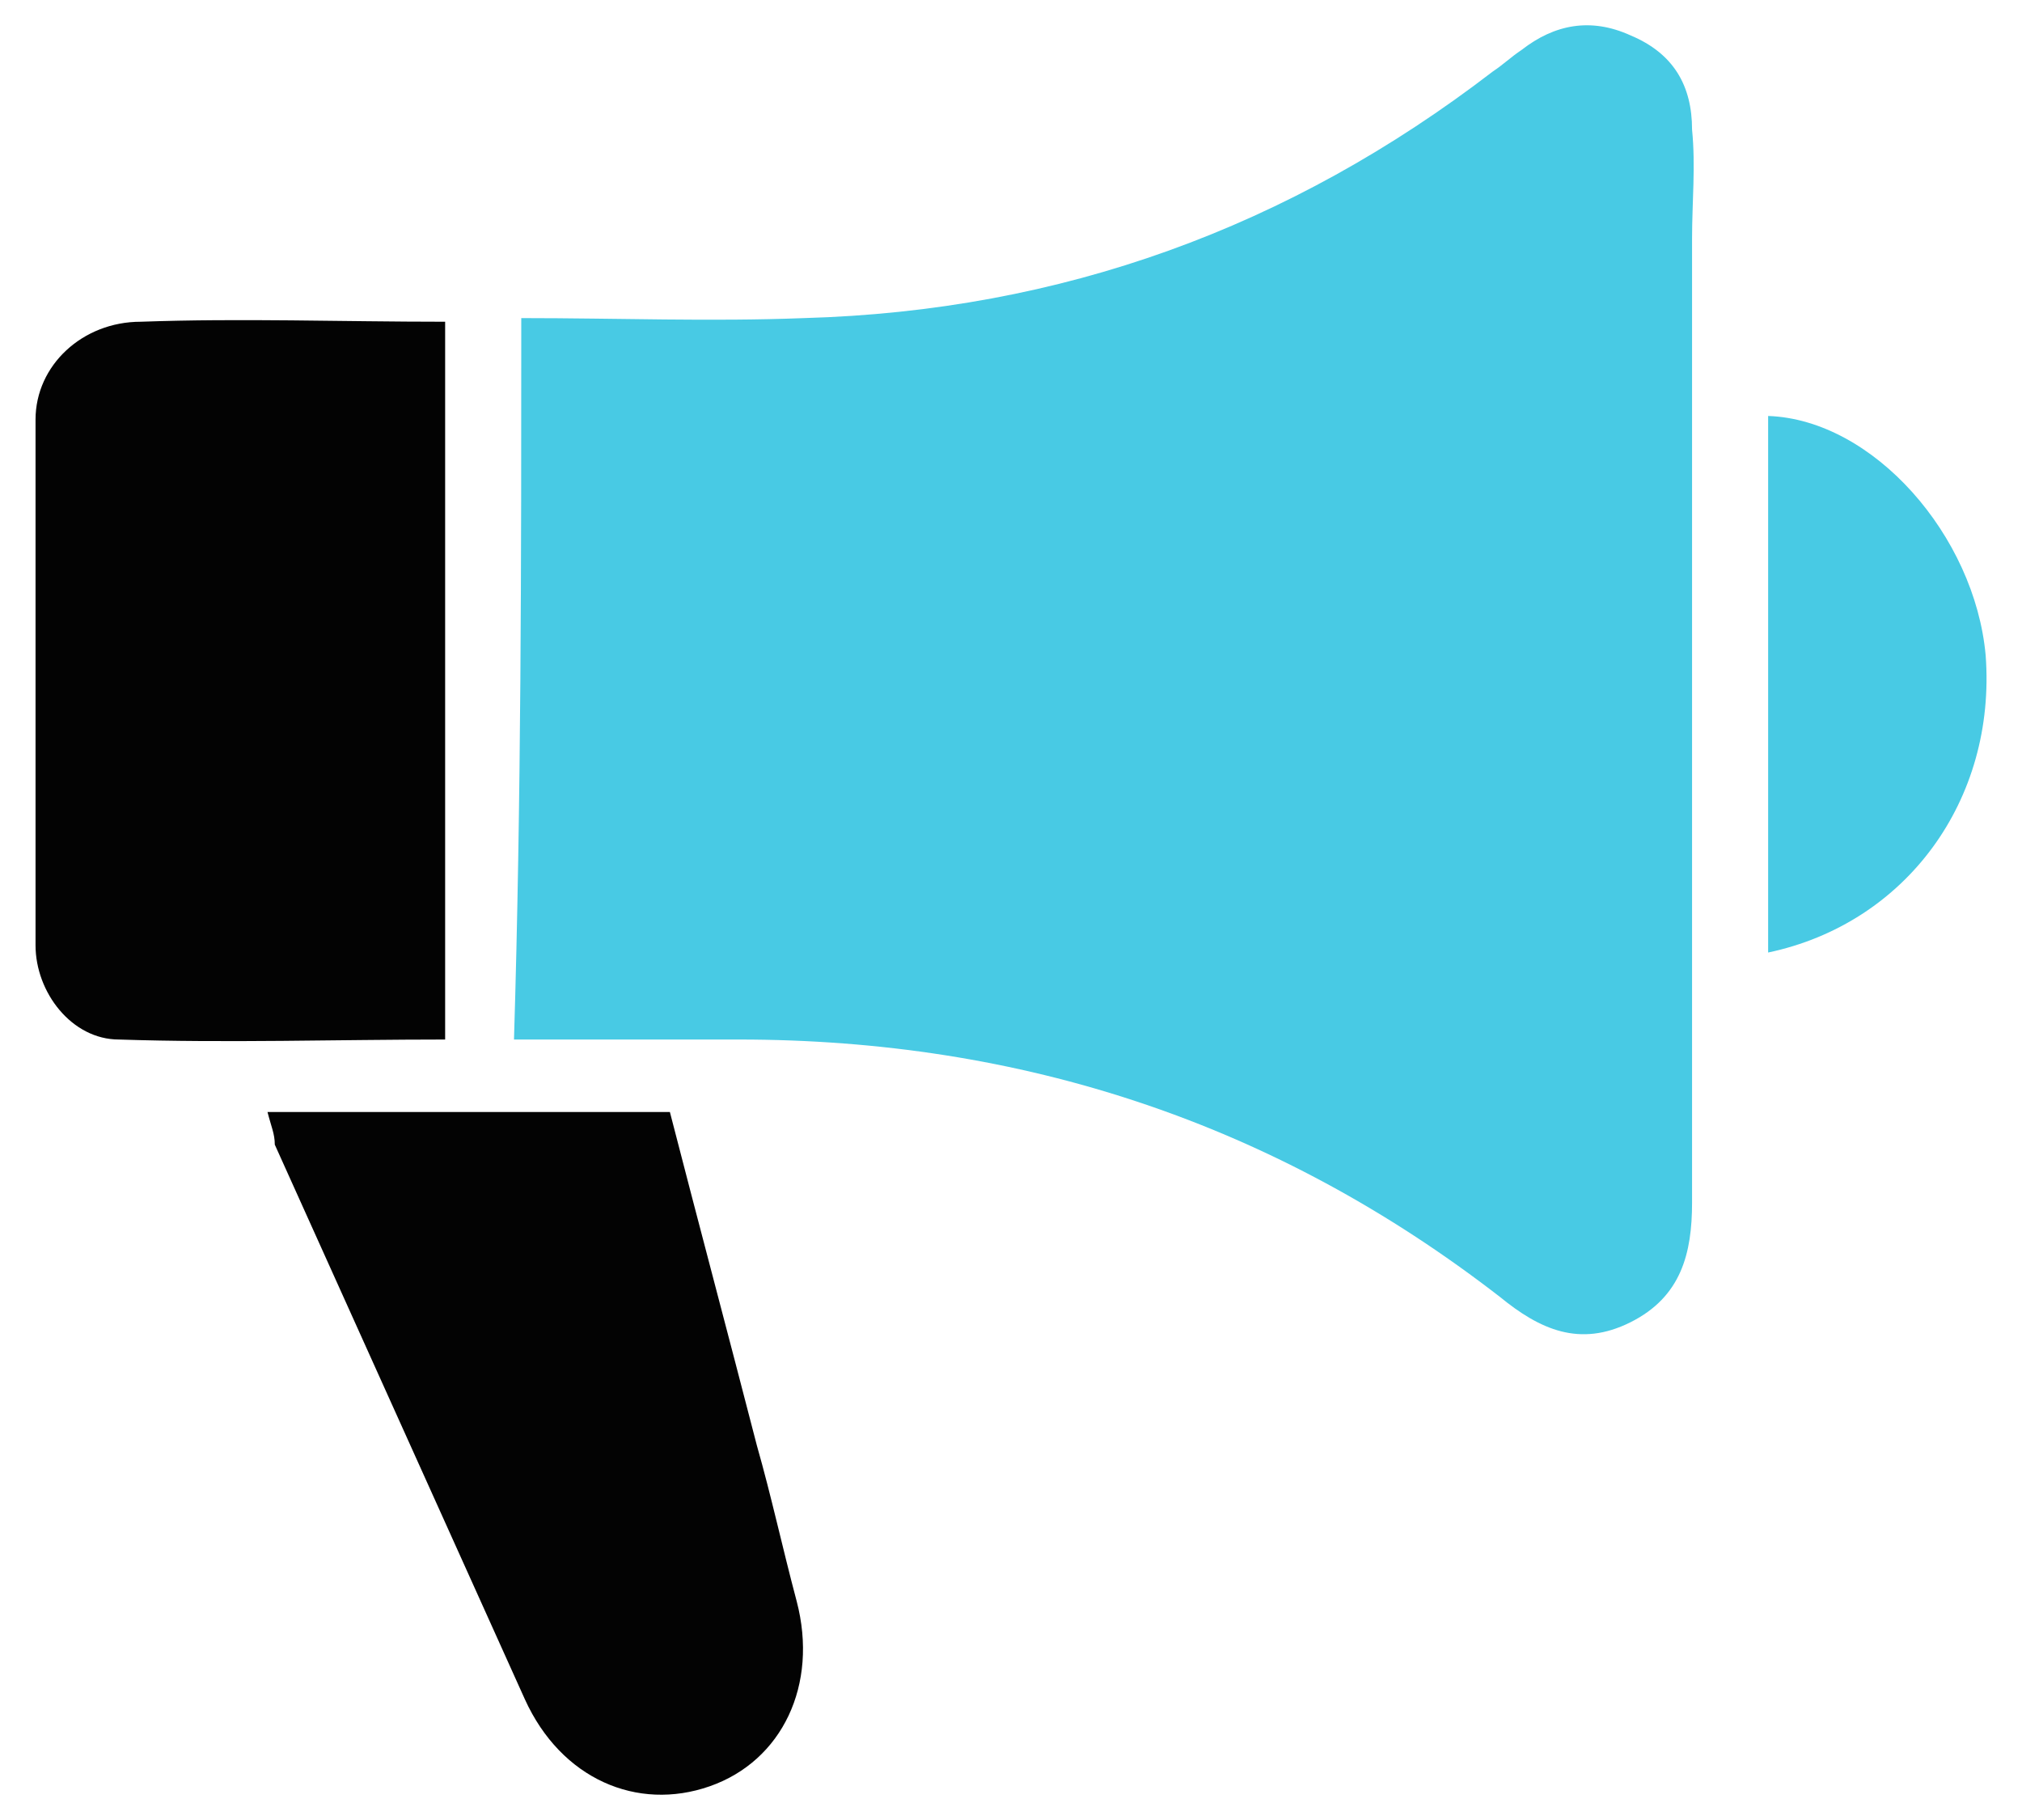
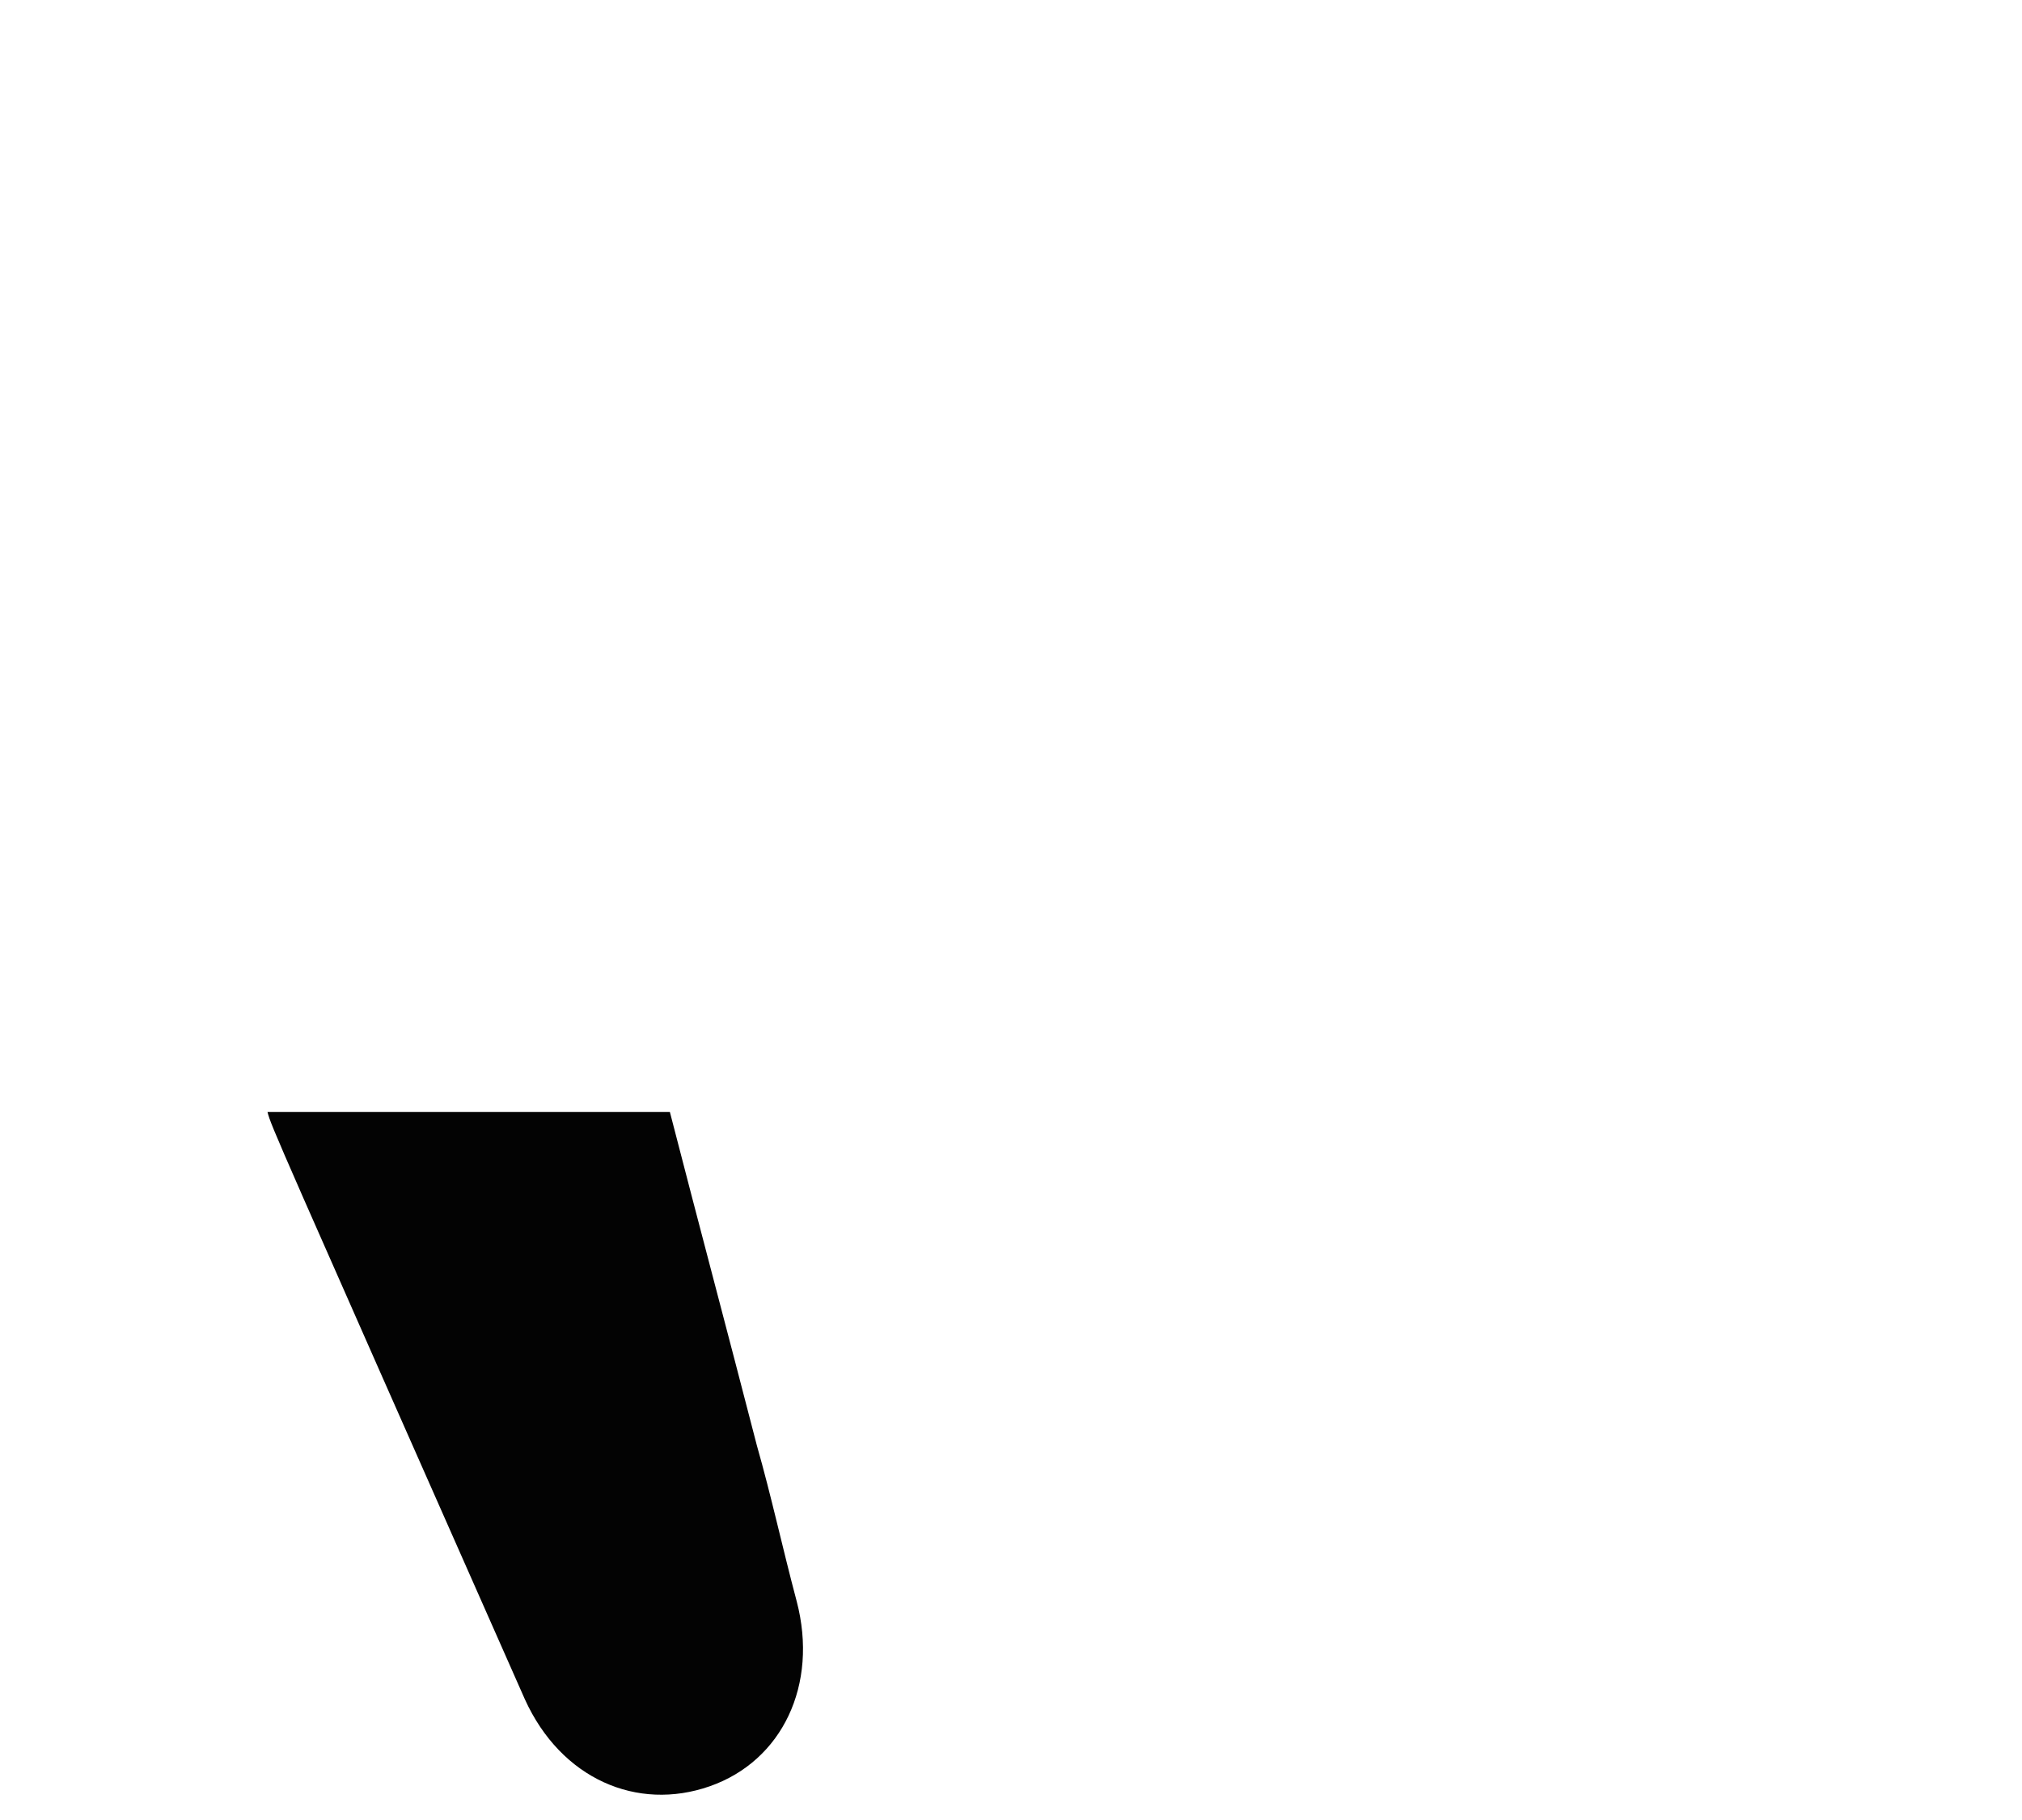
<svg xmlns="http://www.w3.org/2000/svg" width="40" height="36" viewBox="0 0 40 36" fill="none">
-   <path d="M10.312 6.292C12.248 6.292 14.041 6.364 15.905 6.292C20.996 6.149 25.514 4.5 29.529 1.416C29.744 1.273 29.888 1.129 30.103 0.986C30.748 0.484 31.465 0.341 32.254 0.699C33.114 1.058 33.473 1.703 33.473 2.564C33.545 3.281 33.473 3.998 33.473 4.715C33.473 11.097 33.473 17.478 33.473 23.788C33.473 24.792 33.258 25.653 32.254 26.155C31.25 26.657 30.461 26.298 29.672 25.653C25.227 22.211 20.207 20.562 14.614 20.562C13.18 20.562 11.674 20.562 10.168 20.562C10.312 15.829 10.312 11.097 10.312 6.292Z" fill="#48CAE4" />
-   <path d="M8.806 20.562C6.655 20.562 4.504 20.633 2.352 20.562C1.42 20.562 0.703 19.63 0.703 18.697C0.703 15.255 0.703 11.742 0.703 8.3C0.703 7.224 1.635 6.364 2.783 6.364C4.79 6.292 6.726 6.364 8.806 6.364C8.806 11.097 8.806 15.829 8.806 20.562Z" fill="#030303" />
-   <path d="M5.292 21.996C8.017 21.996 10.598 21.996 13.252 21.996C13.825 24.219 14.399 26.37 14.973 28.593C15.259 29.596 15.475 30.6 15.761 31.676C16.192 33.325 15.475 34.831 14.04 35.333C12.606 35.835 11.1 35.19 10.383 33.612C8.734 29.955 7.085 26.298 5.436 22.641C5.436 22.426 5.364 22.282 5.292 21.996Z" fill="#030303" />
-   <path d="M34.978 18.841C34.978 15.327 34.978 11.742 34.978 8.228C37.058 8.3 39.066 10.595 39.281 12.961C39.496 15.829 37.703 18.267 34.978 18.841Z" fill="#48CAE4" />
+   <path d="M5.292 21.996C8.017 21.996 10.598 21.996 13.252 21.996C13.825 24.219 14.399 26.37 14.973 28.593C15.259 29.596 15.475 30.6 15.761 31.676C16.192 33.325 15.475 34.831 14.04 35.333C12.606 35.835 11.1 35.19 10.383 33.612C5.436 22.426 5.364 22.282 5.292 21.996Z" fill="#030303" />
</svg>